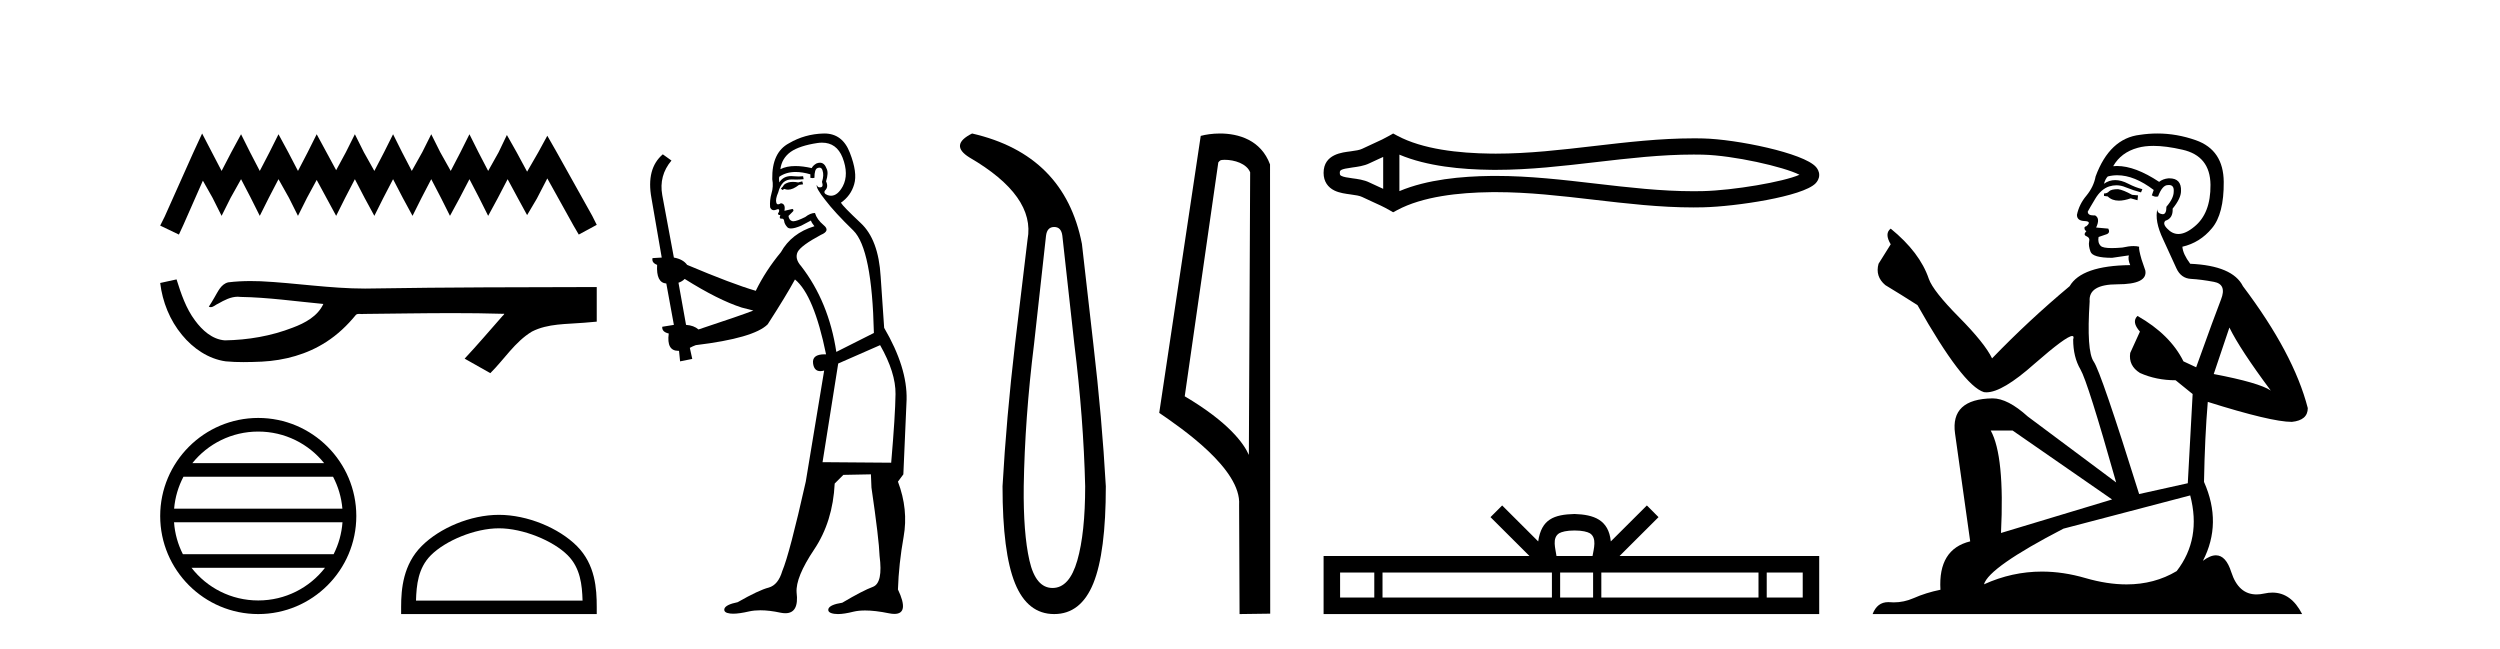
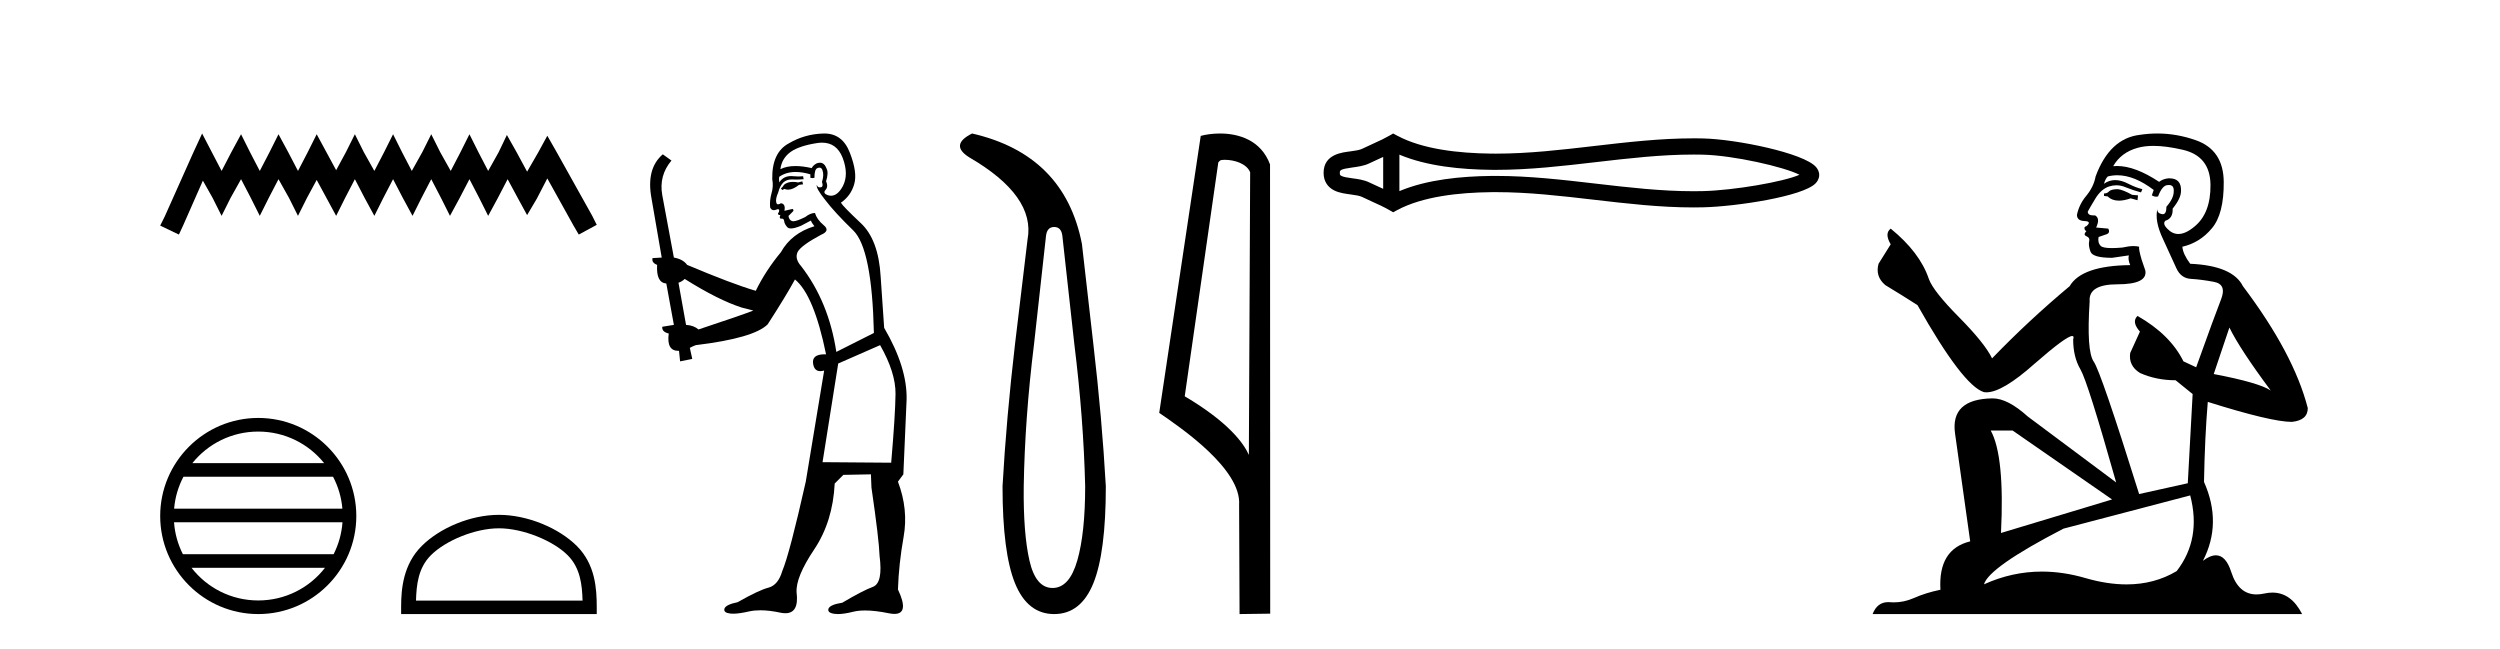
<svg xmlns="http://www.w3.org/2000/svg" width="158.0" height="41.0">
  <path d="M 12.774 8.437 L 12.206 9.667 L 10.408 13.69 L 10.124 14.258 L 11.307 14.825 L 11.591 14.21 L 12.822 11.418 L 13.437 12.507 L 14.005 13.642 L 14.573 12.507 L 15.235 11.324 L 15.85 12.507 L 16.418 13.642 L 16.986 12.507 L 17.601 11.324 L 18.264 12.507 L 18.832 13.642 L 19.4 12.507 L 20.015 11.371 L 20.63 12.507 L 21.245 13.642 L 21.813 12.507 L 22.428 11.324 L 23.043 12.507 L 23.659 13.642 L 24.227 12.507 L 24.842 11.324 L 25.457 12.507 L 26.072 13.642 L 26.64 12.507 L 27.255 11.324 L 27.87 12.507 L 28.438 13.642 L 29.054 12.507 L 29.669 11.324 L 30.284 12.507 L 30.852 13.642 L 31.467 12.507 L 32.082 11.324 L 32.745 12.554 L 33.313 13.595 L 33.928 12.554 L 34.59 11.276 L 36.247 14.258 L 36.578 14.825 L 37.714 14.21 L 37.43 13.642 L 35.158 9.573 L 34.59 8.579 L 34.022 9.62 L 33.313 10.85 L 32.65 9.62 L 32.035 8.531 L 31.514 9.62 L 30.852 10.803 L 30.237 9.62 L 29.669 8.484 L 29.101 9.62 L 28.486 10.803 L 27.823 9.62 L 27.255 8.484 L 26.687 9.62 L 26.025 10.803 L 25.41 9.62 L 24.842 8.484 L 24.274 9.62 L 23.659 10.803 L 22.996 9.62 L 22.428 8.484 L 21.86 9.62 L 21.245 10.756 L 20.63 9.62 L 20.015 8.484 L 19.447 9.62 L 18.832 10.803 L 18.216 9.62 L 17.601 8.484 L 17.033 9.62 L 16.418 10.803 L 15.803 9.62 L 15.235 8.484 L 14.62 9.62 L 14.005 10.803 L 13.389 9.62 L 12.774 8.437 Z" style="fill:#000000;stroke:none" />
-   <path d="M 11.158 17.657 L 11.135 17.663 C 10.798 17.738 10.461 17.811 10.124 17.884 C 10.268 19.08 10.733 20.242 11.506 21.171 C 12.197 22.014 13.166 22.684 14.262 22.837 C 14.637 22.873 15.013 22.885 15.39 22.885 C 15.779 22.885 16.167 22.872 16.555 22.855 C 17.981 22.781 19.407 22.396 20.612 21.614 C 21.33 21.155 21.954 20.561 22.491 19.902 C 22.546 19.85 22.614 19.838 22.687 19.838 C 22.752 19.838 22.82 19.848 22.886 19.848 C 22.914 19.848 22.941 19.846 22.967 19.841 C 24.845 19.824 26.723 19.789 28.601 19.789 C 29.667 19.789 30.733 19.8 31.799 19.833 C 31.818 19.828 31.832 19.826 31.843 19.826 C 31.94 19.826 31.728 19.988 31.696 20.043 C 30.922 20.921 30.165 21.813 29.365 22.666 C 29.906 22.972 30.447 23.278 30.988 23.583 C 31.869 22.713 32.538 21.607 33.617 20.956 C 34.635 20.435 35.81 20.495 36.918 20.397 C 37.183 20.374 37.449 20.352 37.714 20.328 C 37.714 19.599 37.714 18.87 37.714 18.141 C 33.01 18.153 28.306 18.152 23.603 18.231 C 23.426 18.236 23.25 18.238 23.074 18.238 C 20.866 18.238 18.675 17.881 16.471 17.775 C 16.259 17.768 16.046 17.763 15.834 17.763 C 15.362 17.763 14.89 17.786 14.423 17.844 C 13.958 17.957 13.767 18.446 13.544 18.815 C 13.435 19.008 13.318 19.196 13.197 19.382 C 13.24 19.403 13.281 19.412 13.32 19.412 C 13.491 19.412 13.639 19.246 13.797 19.186 C 14.174 18.971 14.586 18.753 15.027 18.753 C 15.087 18.753 15.148 18.757 15.208 18.766 C 16.959 18.795 18.695 19.046 20.436 19.21 C 20.078 19.99 19.271 20.418 18.504 20.706 C 17.139 21.238 15.67 21.488 14.208 21.511 C 13.413 21.452 12.777 20.87 12.327 20.256 C 11.75 19.488 11.444 18.564 11.158 17.657 Z" style="fill:#000000;stroke:none" />
  <path d="M 16.321 27.275 C 18.007 27.275 19.508 28.053 20.486 29.27 L 12.157 29.27 C 13.135 28.053 14.636 27.275 16.321 27.275 ZM 21.049 30.13 C 21.371 30.742 21.577 31.424 21.639 32.148 L 11.004 32.148 C 11.066 31.424 11.272 30.742 11.594 30.13 ZM 21.645 33.008 C 21.592 33.73 21.396 34.412 21.085 35.025 L 11.558 35.025 C 11.247 34.412 11.051 33.73 10.999 33.008 ZM 20.54 35.885 C 19.564 37.142 18.038 37.949 16.321 37.949 C 14.605 37.949 13.079 37.142 12.104 35.885 ZM 16.321 26.414 C 12.905 26.414 10.124 29.196 10.124 32.612 C 10.124 36.028 12.905 38.809 16.321 38.809 C 19.738 38.809 22.519 36.028 22.519 32.612 C 22.519 29.196 19.738 26.414 16.321 26.414 Z" style="fill:#000000;stroke:none" />
  <path d="M 31.532 33.389 C 33.053 33.389 34.956 34.17 35.877 35.091 C 36.683 35.897 36.788 36.966 36.818 37.958 L 26.291 37.958 C 26.321 36.966 26.426 35.897 27.232 35.091 C 28.153 34.17 30.012 33.389 31.532 33.389 ZM 31.532 32.538 C 29.728 32.538 27.787 33.372 26.65 34.509 C 25.483 35.676 25.351 37.212 25.351 38.361 L 25.351 38.809 L 37.714 38.809 L 37.714 38.361 C 37.714 37.212 37.626 35.676 36.459 34.509 C 35.322 33.372 33.336 32.538 31.532 32.538 Z" style="fill:#000000;stroke:none" />
  <path d="M 50.703 11.461 L 50.447 11.53 Q 50.268 11.495 50.114 11.495 Q 49.96 11.495 49.832 11.53 Q 49.576 11.615 49.525 11.717 Q 49.473 11.82 49.354 11.905 L 49.439 12.008 L 49.576 11.94 Q 49.683 11.988 49.805 11.988 Q 50.108 11.988 50.498 11.683 L 50.755 11.649 L 50.703 11.461 ZM 51.952 9.016 Q 52.875 9.016 53.249 9.958 Q 53.659 11.017 53.266 11.769 Q 52.938 12.37 52.522 12.37 Q 52.418 12.37 52.309 12.332 Q 52.019 12.23 52.138 12.042 Q 52.377 11.82 52.207 11.461 Q 52.377 10.915 52.241 10.658 Q 52.103 10.283 51.819 10.283 Q 51.715 10.283 51.592 10.334 Q 51.37 10.47 51.301 10.624 Q 50.728 10.494 50.271 10.494 Q 49.707 10.494 49.32 10.693 Q 49.405 10.009 49.969 9.599 Q 50.533 9.206 51.677 9.036 Q 51.82 9.016 51.952 9.016 ZM 43.273 17.628 Q 45.391 18.96 46.877 19.438 L 47.612 19.626 Q 46.877 19.917 44.144 20.822 Q 43.854 20.566 43.358 20.532 L 42.88 17.867 Q 43.102 17.799 43.273 17.628 ZM 51.791 10.595 Q 51.936 10.595 51.985 10.778 Q 52.087 11.068 51.95 11.495 Q 52.053 11.82 51.865 11.837 Q 51.833 11.842 51.806 11.842 Q 51.655 11.842 51.626 11.683 L 51.626 11.683 Q 51.54 11.871 52.155 12.64 Q 52.753 13.426 53.932 14.57 Q 55.111 15.732 55.23 21.044 L 52.856 22.24 Q 52.377 19.08 50.635 16.825 Q 50.208 16.347 50.413 15.92 Q 50.635 15.51 51.882 14.843 Q 52.497 14.587 52.053 14.228 Q 51.626 13.87 51.506 13.46 Q 51.216 13.46 50.891 13.716 Q 50.355 13.984 50.134 13.984 Q 50.087 13.984 50.054 13.972 Q 49.866 13.904 49.832 13.648 L 50.088 13.391 Q 50.208 13.289 50.088 13.204 L 49.576 13.323 Q 49.661 12.879 49.354 12.845 Q 49.246 12.914 49.177 12.914 Q 49.092 12.914 49.064 12.811 Q 48.995 12.589 49.183 12.162 Q 49.286 11.752 49.508 11.53 Q 49.713 11.34 50.034 11.34 Q 50.061 11.34 50.088 11.342 Q 50.208 11.347 50.326 11.347 Q 50.561 11.347 50.789 11.325 L 50.755 11.137 Q 50.627 11.154 50.477 11.154 Q 50.328 11.154 50.157 11.137 Q 50.077 11.128 50.003 11.128 Q 49.504 11.128 49.251 11.53 Q 49.217 11.273 49.251 11.171 Q 49.683 10.869 50.287 10.869 Q 50.709 10.869 51.216 11.017 L 51.216 11.239 Q 51.293 11.256 51.357 11.256 Q 51.421 11.256 51.472 11.239 Q 51.472 10.693 51.66 10.624 Q 51.733 10.595 51.791 10.595 ZM 55.623 21.813 Q 56.614 23.555 56.597 24.905 Q 56.58 26.254 56.323 29.243 L 51.985 29.209 L 52.975 22.974 L 55.623 21.813 ZM 52.099 8.437 Q 52.068 8.437 52.036 8.438 Q 50.857 8.472 49.866 9.053 Q 48.773 9.633 48.807 11.325 Q 48.893 11.786 48.756 12.23 Q 48.636 12.657 48.671 13.101 Q 48.744 13.284 48.904 13.284 Q 48.968 13.284 49.046 13.255 Q 49.126 13.22 49.174 13.22 Q 49.29 13.22 49.217 13.426 Q 49.149 13.46 49.183 13.545 Q 49.206 13.591 49.259 13.591 Q 49.286 13.591 49.32 13.579 L 49.32 13.579 Q 49.224 13.82 49.368 13.82 Q 49.377 13.82 49.388 13.819 Q 49.402 13.817 49.415 13.817 Q 49.543 13.817 49.559 13.972 Q 49.576 14.16 49.764 14.365 Q 49.838 14.439 49.988 14.439 Q 50.22 14.439 50.635 14.263 L 51.25 13.938 Q 51.301 14.092 51.472 14.297 Q 50.02 14.741 49.354 15.937 Q 48.38 17.115 47.765 18.379 Q 46.296 17.952 43.426 16.74 Q 43.17 16.381 42.589 16.278 L 41.855 12.332 Q 41.633 11.102 42.436 10.146 L 41.889 9.753 Q 40.83 10.658 41.172 12.52 L 41.821 16.278 L 41.24 16.312 Q 41.172 16.603 41.53 16.74 Q 41.462 17.867 42.111 17.918 L 42.589 20.532 Q 42.214 20.6 41.855 20.651 Q 41.821 20.976 42.265 21.078 Q 42.116 22.173 42.868 22.173 Q 42.89 22.173 42.914 22.172 L 42.982 22.838 L 43.751 22.684 L 43.597 21.984 Q 43.785 21.881 43.973 21.813 Q 47.646 21.369 48.517 20.498 Q 49.696 18.67 50.242 17.662 Q 51.438 18.636 52.207 22.394 Q 52.159 22.392 52.114 22.392 Q 51.306 22.392 51.387 22.974 Q 51.453 23.456 51.845 23.456 Q 51.953 23.456 52.087 23.419 L 52.087 23.419 L 50.925 30.439 Q 49.901 35 49.439 36.093 Q 49.183 36.964 48.585 37.135 Q 47.97 37.289 46.621 38.058 Q 45.869 38.211 45.784 38.468 Q 45.715 38.724 46.143 38.775 Q 46.23 38.786 46.336 38.786 Q 46.725 38.786 47.355 38.639 Q 47.676 38.57 48.058 38.57 Q 48.63 38.57 49.337 38.724 Q 49.499 38.756 49.636 38.756 Q 50.507 38.756 50.345 37.443 Q 50.276 36.486 51.455 34.727 Q 52.634 32.967 52.753 30.559 L 53.3 30.012 L 55.042 29.978 L 55.076 30.815 Q 55.555 34.095 55.589 35.137 Q 55.811 36.828 55.179 37.084 Q 54.53 37.323 53.231 38.092 Q 52.463 38.211 52.36 38.468 Q 52.275 38.724 52.719 38.792 Q 52.826 38.809 52.956 38.809 Q 53.347 38.809 53.949 38.656 Q 54.264 38.582 54.675 38.582 Q 55.309 38.582 56.17 38.758 Q 56.37 38.799 56.525 38.799 Q 57.485 38.799 56.75 37.255 Q 56.802 35.649 57.109 33.924 Q 57.417 32.199 56.75 30.439 L 57.092 29.978 L 57.297 25.263 Q 57.348 23.231 55.879 20.72 Q 55.811 19.797 55.657 17.474 Q 55.52 15.134 54.393 14.092 Q 53.266 13.033 53.146 12.811 Q 53.778 12.367 53.983 11.649 Q 54.205 10.915 53.71 9.651 Q 53.244 8.437 52.099 8.437 Z" style="fill:#000000;stroke:none" />
  <path d="M 66.624 14.346 Q 67.071 14.346 67.14 14.896 L 67.896 21.733 Q 68.48 26.44 68.583 30.735 Q 68.583 33.69 68.085 35.425 Q 67.586 37.16 66.521 37.16 Q 65.456 37.16 65.061 35.425 Q 64.666 33.69 64.7 30.735 Q 64.769 26.44 65.353 21.733 L 66.109 14.896 Q 66.178 14.346 66.624 14.346 ZM 61.436 8.437 Q 59.993 9.158 61.265 9.949 Q 65.456 12.388 64.941 15.137 L 64.151 21.733 Q 63.601 26.44 63.36 30.735 Q 63.36 34.927 64.151 36.868 Q 64.941 38.809 66.624 38.809 Q 68.308 38.809 69.098 36.868 Q 69.888 34.927 69.888 30.735 Q 69.648 26.44 69.098 21.733 L 68.377 15.411 Q 67.277 9.777 61.436 8.437 Z" style="fill:#000000;stroke:none" />
  <path d="M 77.398 10.1 C 78.023 10.1 78.787 10.34 79.01 10.89 L 78.928 28.751 L 78.928 28.751 C 78.611 28.034 77.67 26.699 74.875 25.046 L 76.997 10.263 C 77.097 10.157 77.094 10.1 77.398 10.1 ZM 78.928 28.751 L 78.928 28.751 C 78.928 28.751 78.928 28.751 78.928 28.751 L 78.928 28.751 L 78.928 28.751 ZM 77.101 8.437 C 76.623 8.437 76.192 8.505 75.886 8.588 L 73.263 26.094 C 74.651 27.044 78.464 29.648 78.312 31.91 L 78.34 38.809 L 80.277 38.783 L 80.266 10.393 C 79.69 8.837 78.259 8.437 77.101 8.437 Z" style="fill:#000000;stroke:none" />
  <path d="M 114.008 10.874 C 114.008 10.874 114.008 10.874 114.008 10.875 L 114.008 10.875 C 114.008 10.875 114.008 10.875 114.008 10.875 L 114.008 10.875 C 114.008 10.874 114.008 10.874 114.008 10.874 ZM 113.998 11.228 C 113.999 11.228 113.999 11.228 113.999 11.228 L 113.999 11.228 C 113.999 11.229 113.999 11.229 113.999 11.229 C 113.999 11.229 113.999 11.229 113.998 11.228 ZM 87.417 9.919 L 87.417 11.934 L 87.417 11.934 C 87.321 11.889 87.227 11.847 87.135 11.805 L 87.135 11.805 C 86.926 11.711 86.731 11.623 86.545 11.532 L 86.545 11.532 C 86.2 11.362 85.78 11.31 85.481 11.27 L 85.481 11.27 C 85.14 11.224 84.925 11.189 84.783 11.12 L 84.783 11.12 C 84.707 11.082 84.676 11.06 84.676 10.926 C 84.676 10.766 84.685 10.69 85.481 10.583 L 85.481 10.583 C 85.78 10.542 86.2 10.491 86.545 10.321 L 86.545 10.321 L 86.545 10.321 C 86.731 10.23 86.926 10.142 87.135 10.047 L 87.135 10.047 C 87.227 10.006 87.321 9.963 87.417 9.919 ZM 88.442 12.079 L 88.442 12.079 L 88.442 12.079 C 88.442 12.079 88.442 12.079 88.442 12.079 ZM 107.029 9.768 C 107.134 9.768 107.24 9.769 107.345 9.77 L 107.345 9.77 C 107.438 9.771 107.531 9.773 107.623 9.775 L 107.623 9.775 C 109.551 9.82 112.728 10.538 113.727 11.045 L 113.727 11.045 C 112.714 11.494 109.567 12.032 107.623 12.078 L 107.623 12.078 L 107.623 12.078 C 107.425 12.082 107.227 12.085 107.029 12.085 C 104.982 12.085 102.935 11.847 100.852 11.605 L 100.852 11.605 C 98.778 11.364 96.67 11.118 94.545 11.118 C 94.436 11.118 94.326 11.118 94.217 11.12 L 94.217 11.12 C 92.39 11.142 90.205 11.335 88.442 12.079 L 88.442 12.079 L 88.442 9.774 L 88.442 9.774 C 90.205 10.518 92.39 10.711 94.217 10.733 L 94.217 10.733 L 94.217 10.733 C 94.326 10.734 94.436 10.735 94.545 10.735 C 96.67 10.735 98.778 10.489 100.852 10.248 C 102.934 10.006 104.981 9.768 107.029 9.768 ZM 88.047 8.437 L 87.8 8.579 C 87.655 8.662 87.506 8.74 87.354 8.815 L 87.354 8.815 C 87.143 8.919 86.93 9.015 86.713 9.113 L 86.713 9.113 C 86.507 9.206 86.296 9.301 86.092 9.402 L 86.092 9.402 L 86.092 9.402 C 85.928 9.483 85.691 9.52 85.343 9.567 L 85.343 9.567 C 84.871 9.631 83.651 9.721 83.651 10.926 C 83.651 11.482 83.934 11.844 84.331 12.039 L 84.331 12.039 C 84.653 12.198 85.056 12.247 85.343 12.286 L 85.343 12.286 C 85.691 12.333 85.928 12.37 86.092 12.451 L 86.092 12.451 L 86.092 12.451 C 86.296 12.551 86.507 12.647 86.713 12.74 L 86.713 12.74 C 87.089 12.909 87.451 13.073 87.8 13.274 L 88.047 13.416 L 88.298 13.281 C 89.914 12.413 92.202 12.169 94.229 12.145 L 94.229 12.145 L 94.229 12.145 C 94.335 12.143 94.441 12.143 94.546 12.143 C 96.599 12.143 98.649 12.38 100.733 12.623 L 100.733 12.623 C 102.805 12.864 104.91 13.11 107.031 13.11 C 107.236 13.11 107.442 13.107 107.648 13.102 L 107.648 13.102 C 109.688 13.054 113.937 12.424 114.745 11.587 L 114.745 11.587 C 114.848 11.48 114.974 11.301 114.974 11.059 C 114.974 10.834 114.865 10.663 114.773 10.556 L 114.773 10.556 C 114 9.666 109.728 8.799 107.648 8.75 L 107.648 8.75 L 107.648 8.75 C 107.551 8.748 107.454 8.746 107.358 8.745 L 107.358 8.745 C 107.249 8.744 107.139 8.743 107.03 8.743 C 104.911 8.743 102.805 8.989 100.733 9.23 C 98.649 9.472 96.599 9.71 94.546 9.71 C 94.441 9.71 94.335 9.709 94.229 9.708 L 94.229 9.708 C 92.202 9.683 89.914 9.44 88.298 8.572 L 88.047 8.437 Z" style="fill:#000000;stroke:none" />
-   <path d="M 99.509 33.527 C 100.017 33.527 100.322 33.613 100.481 33.703 C 100.942 33.998 100.722 34.701 100.648 35.141 L 98.37 35.141 C 98.315 34.691 98.067 34.005 98.537 33.703 C 98.696 33.613 99.001 33.527 99.509 33.527 ZM 86.855 36.184 L 86.855 37.766 L 84.694 37.766 L 84.694 36.184 ZM 98.081 36.184 L 98.081 37.766 L 87.375 37.766 L 87.375 36.184 ZM 100.684 36.184 L 100.684 37.766 L 98.601 37.766 L 98.601 36.184 ZM 111.137 36.184 L 111.137 37.766 L 101.204 37.766 L 101.204 36.184 ZM 113.932 36.184 L 113.932 37.766 L 111.657 37.766 L 111.657 36.184 ZM 94.936 31.945 L 94.199 32.683 L 96.664 35.141 L 83.651 35.141 L 83.651 38.809 L 114.974 38.809 L 114.974 35.141 L 102.354 35.141 L 104.819 32.683 L 104.082 31.945 L 101.803 34.217 C 101.666 32.84 100.723 32.524 99.509 32.484 C 98.212 32.519 97.416 32.812 97.214 34.217 L 94.936 31.945 Z" style="fill:#000000;stroke:none" />
  <path d="M 133.86 11.955 Q 133.433 11.955 133.296 12.091 Q 133.177 12.228 132.972 12.228 L 132.972 12.382 L 133.211 12.416 Q 133.476 12.681 133.916 12.681 Q 134.241 12.681 134.663 12.535 L 135.09 12.655 L 135.124 12.348 L 134.748 12.313 Q 134.202 12.006 133.86 11.955 ZM 136.098 9.22 Q 136.886 9.22 137.926 9.46 Q 139.685 9.853 139.703 11.681 Q 139.72 13.492 138.678 14.329 Q 138.126 14.788 137.674 14.788 Q 137.285 14.788 136.969 14.449 Q 136.662 14.141 136.85 13.953 Q 137.345 13.8 137.311 13.185 Q 137.84 12.535 137.84 12.074 Q 137.873 11.27 137.102 11.27 Q 137.07 11.27 137.038 11.271 Q 136.696 11.305 136.457 11.493 Q 134.945 10.491 133.796 10.491 Q 133.672 10.491 133.553 10.503 L 133.553 10.503 Q 134.048 9.631 135.107 9.341 Q 135.539 9.22 136.098 9.22 ZM 140.898 20.701 Q 141.565 22.068 143.512 24.682 Q 142.778 24.186 139.908 23.639 L 140.898 20.701 ZM 133.815 11.076 Q 134.893 11.076 136.115 12.006 L 135.995 12.348 Q 136.139 12.431 136.274 12.431 Q 136.332 12.431 136.388 12.416 Q 136.662 11.698 137.003 11.698 Q 137.044 11.693 137.081 11.693 Q 137.41 11.693 137.379 12.108 Q 137.379 12.535 136.918 13.065 Q 136.918 13.538 136.688 13.538 Q 136.652 13.538 136.61 13.526 Q 136.303 13.458 136.354 13.185 L 136.354 13.185 Q 136.149 13.953 136.713 15.132 Q 137.26 16.328 137.55 16.96 Q 137.84 17.592 138.473 17.626 Q 139.105 17.66 139.925 17.814 Q 140.745 17.968 140.369 18.925 Q 139.993 19.881 138.797 23.212 L 137.994 22.837 Q 137.157 21.145 135.09 19.967 L 135.09 19.967 Q 134.697 20.342 135.244 20.957 L 134.629 22.307 Q 134.509 23.11 135.244 23.571 Q 136.269 24.032 137.499 24.032 L 138.575 24.904 L 138.268 30.541 L 135.193 31.224 Q 132.784 23.52 132.323 22.854 Q 131.861 22.187 132.066 19.044 Q 131.981 17.968 133.826 17.968 Q 135.739 17.968 135.585 17.097 L 135.346 16.396 Q 135.158 15.747 135.193 15.593 Q 135.042 15.552 134.843 15.552 Q 134.543 15.552 134.133 15.645 Q 133.746 15.679 133.465 15.679 Q 132.903 15.679 132.767 15.542 Q 132.562 15.337 132.63 14.978 L 133.177 14.79 Q 133.365 14.688 133.245 14.449 L 132.476 14.38 Q 132.75 13.8 132.408 13.612 Q 132.357 13.615 132.311 13.615 Q 131.947 13.615 131.947 13.373 Q 132.066 13.15 132.425 12.553 Q 132.784 11.955 133.296 11.784 Q 133.527 11.71 133.754 11.71 Q 134.049 11.71 134.338 11.835 Q 134.851 12.04 135.312 12.16 L 135.398 11.955 Q 134.971 11.852 134.509 11.613 Q 134.065 11.382 133.681 11.382 Q 133.296 11.382 132.972 11.613 Q 133.057 11.305 133.211 11.152 Q 133.507 11.076 133.815 11.076 ZM 127.198 27.21 L 133.484 31.566 L 126.463 33.684 Q 126.702 28.816 125.814 27.21 ZM 138.421 31.31 Q 139.139 34.06 137.567 36.093 Q 136.159 36.934 134.397 36.934 Q 133.187 36.934 131.81 36.537 Q 130.399 36.124 129.047 36.124 Q 127.159 36.124 125.387 36.93 Q 125.694 35.854 130.409 33.411 L 138.421 31.31 ZM 136.343 8.437 Q 135.796 8.437 135.244 8.521 Q 133.331 8.743 132.442 11.152 Q 132.323 11.801 131.861 12.365 Q 131.4 12.911 131.263 13.578 Q 131.263 13.953 131.742 13.97 Q 132.22 13.988 131.861 14.295 Q 131.708 14.329 131.742 14.449 Q 131.759 14.568 131.861 14.603 Q 131.639 14.842 131.861 14.927 Q 132.101 15.03 132.032 15.269 Q 131.981 15.525 132.118 15.901 Q 132.254 16.294 133.484 16.294 L 134.543 16.14 L 134.543 16.14 Q 134.475 16.396 134.629 16.755 Q 131.554 16.789 130.802 18.087 Q 128.223 20.24 125.899 22.649 Q 125.438 21.692 123.798 20.035 Q 122.175 18.395 121.902 17.626 Q 121.338 15.952 119.493 14.449 Q 119.083 14.756 119.493 15.44 L 118.724 16.67 Q 118.502 17.472 119.152 18.019 Q 120.142 18.617 121.184 19.283 Q 124.054 24.374 125.387 24.784 Q 125.461 24.795 125.541 24.795 Q 126.555 24.795 128.581 22.99 Q 130.59 21.235 130.964 21.235 Q 131.096 21.235 131.024 21.453 Q 131.024 22.563 131.486 23.349 Q 131.947 24.135 133.741 30.49 L 128.154 26.322 Q 126.89 25.177 125.934 25.177 Q 123.251 25.211 123.559 27.398 L 124.516 34.214 Q 122.483 34.709 122.636 37.272 Q 121.714 37.46 120.945 37.801 Q 120.324 38.07 119.692 38.07 Q 119.559 38.07 119.425 38.058 Q 119.379 38.055 119.334 38.055 Q 118.638 38.055 118.349 38.809 L 145.494 38.809 Q 144.801 37.452 143.617 37.452 Q 143.37 37.452 143.102 37.511 Q 142.844 37.568 142.613 37.568 Q 141.473 37.568 141.018 36.161 Q 140.681 35.096 140.046 35.096 Q 139.684 35.096 139.224 35.444 Q 140.454 33.069 139.293 30.456 Q 139.344 27.62 139.532 25.399 Q 143.546 26.663 144.845 26.663 Q 145.852 26.561 145.852 25.792 Q 144.964 22.341 141.753 18.087 Q 141.103 16.789 138.421 16.67 Q 137.96 16.055 137.926 15.593 Q 139.036 15.337 139.788 14.432 Q 140.557 13.526 140.54 11.493 Q 140.523 9.478 138.78 8.863 Q 137.574 8.437 136.343 8.437 Z" style="fill:#000000;stroke:none" />
</svg>